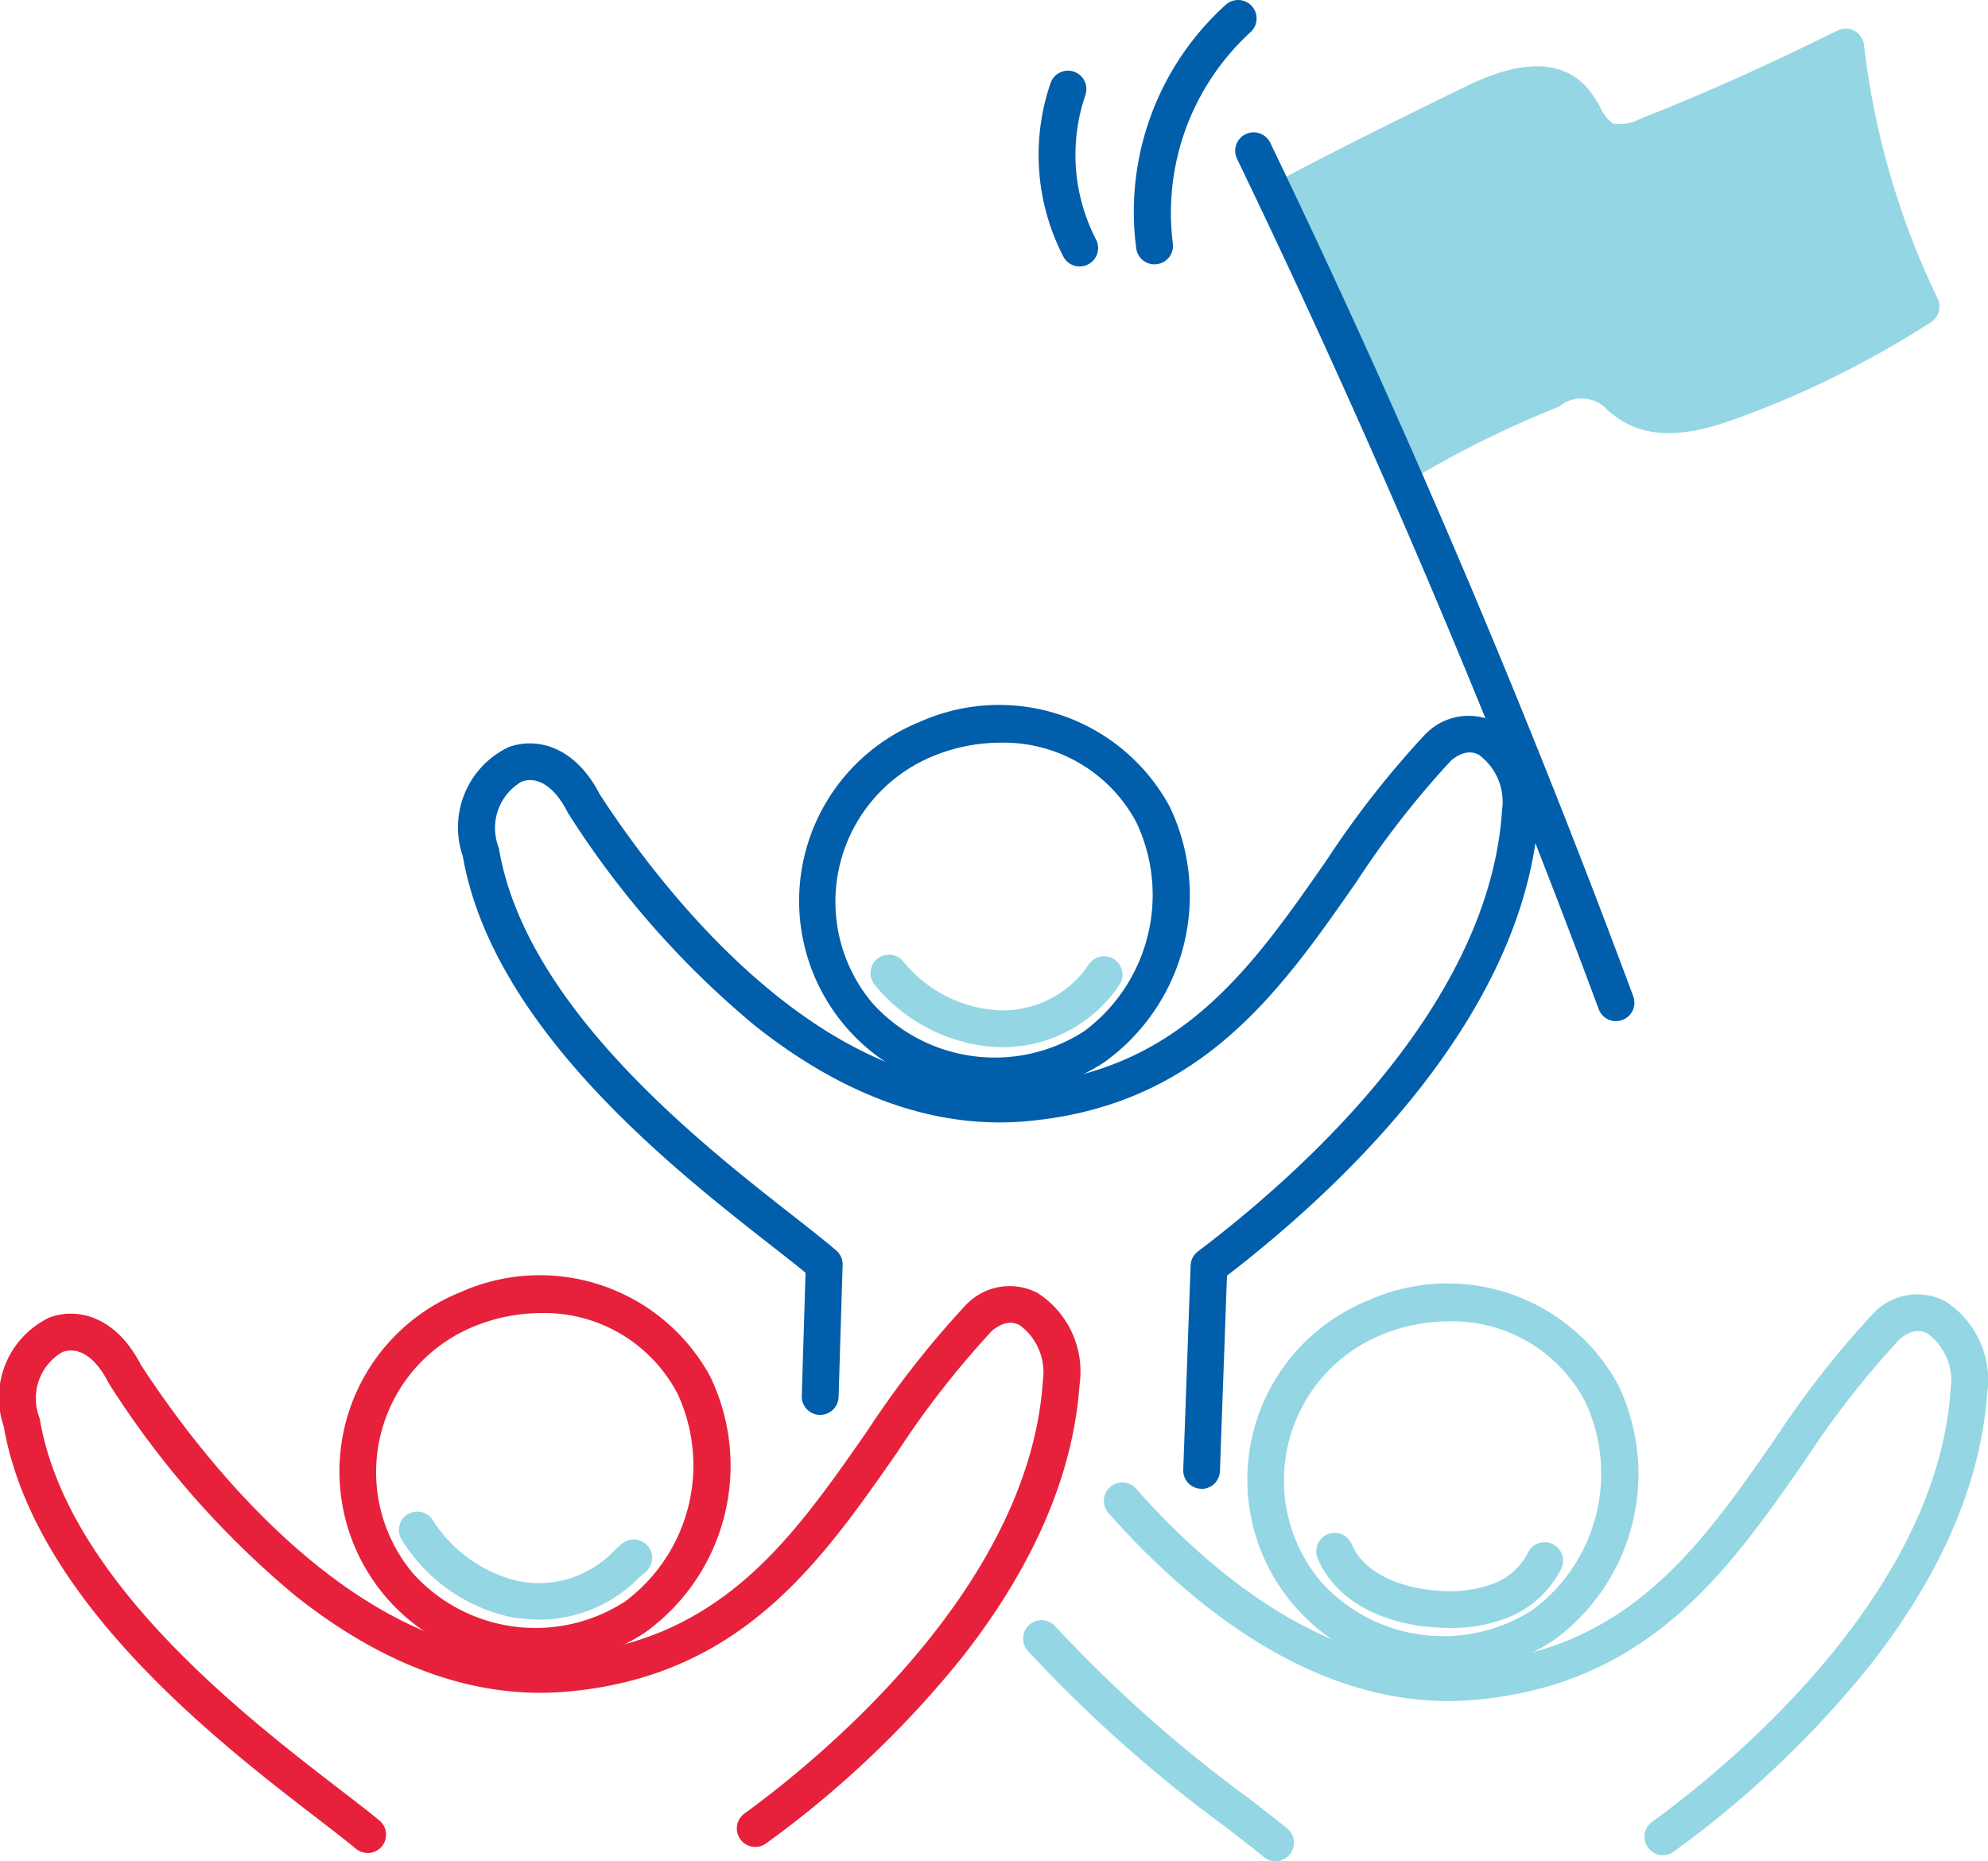
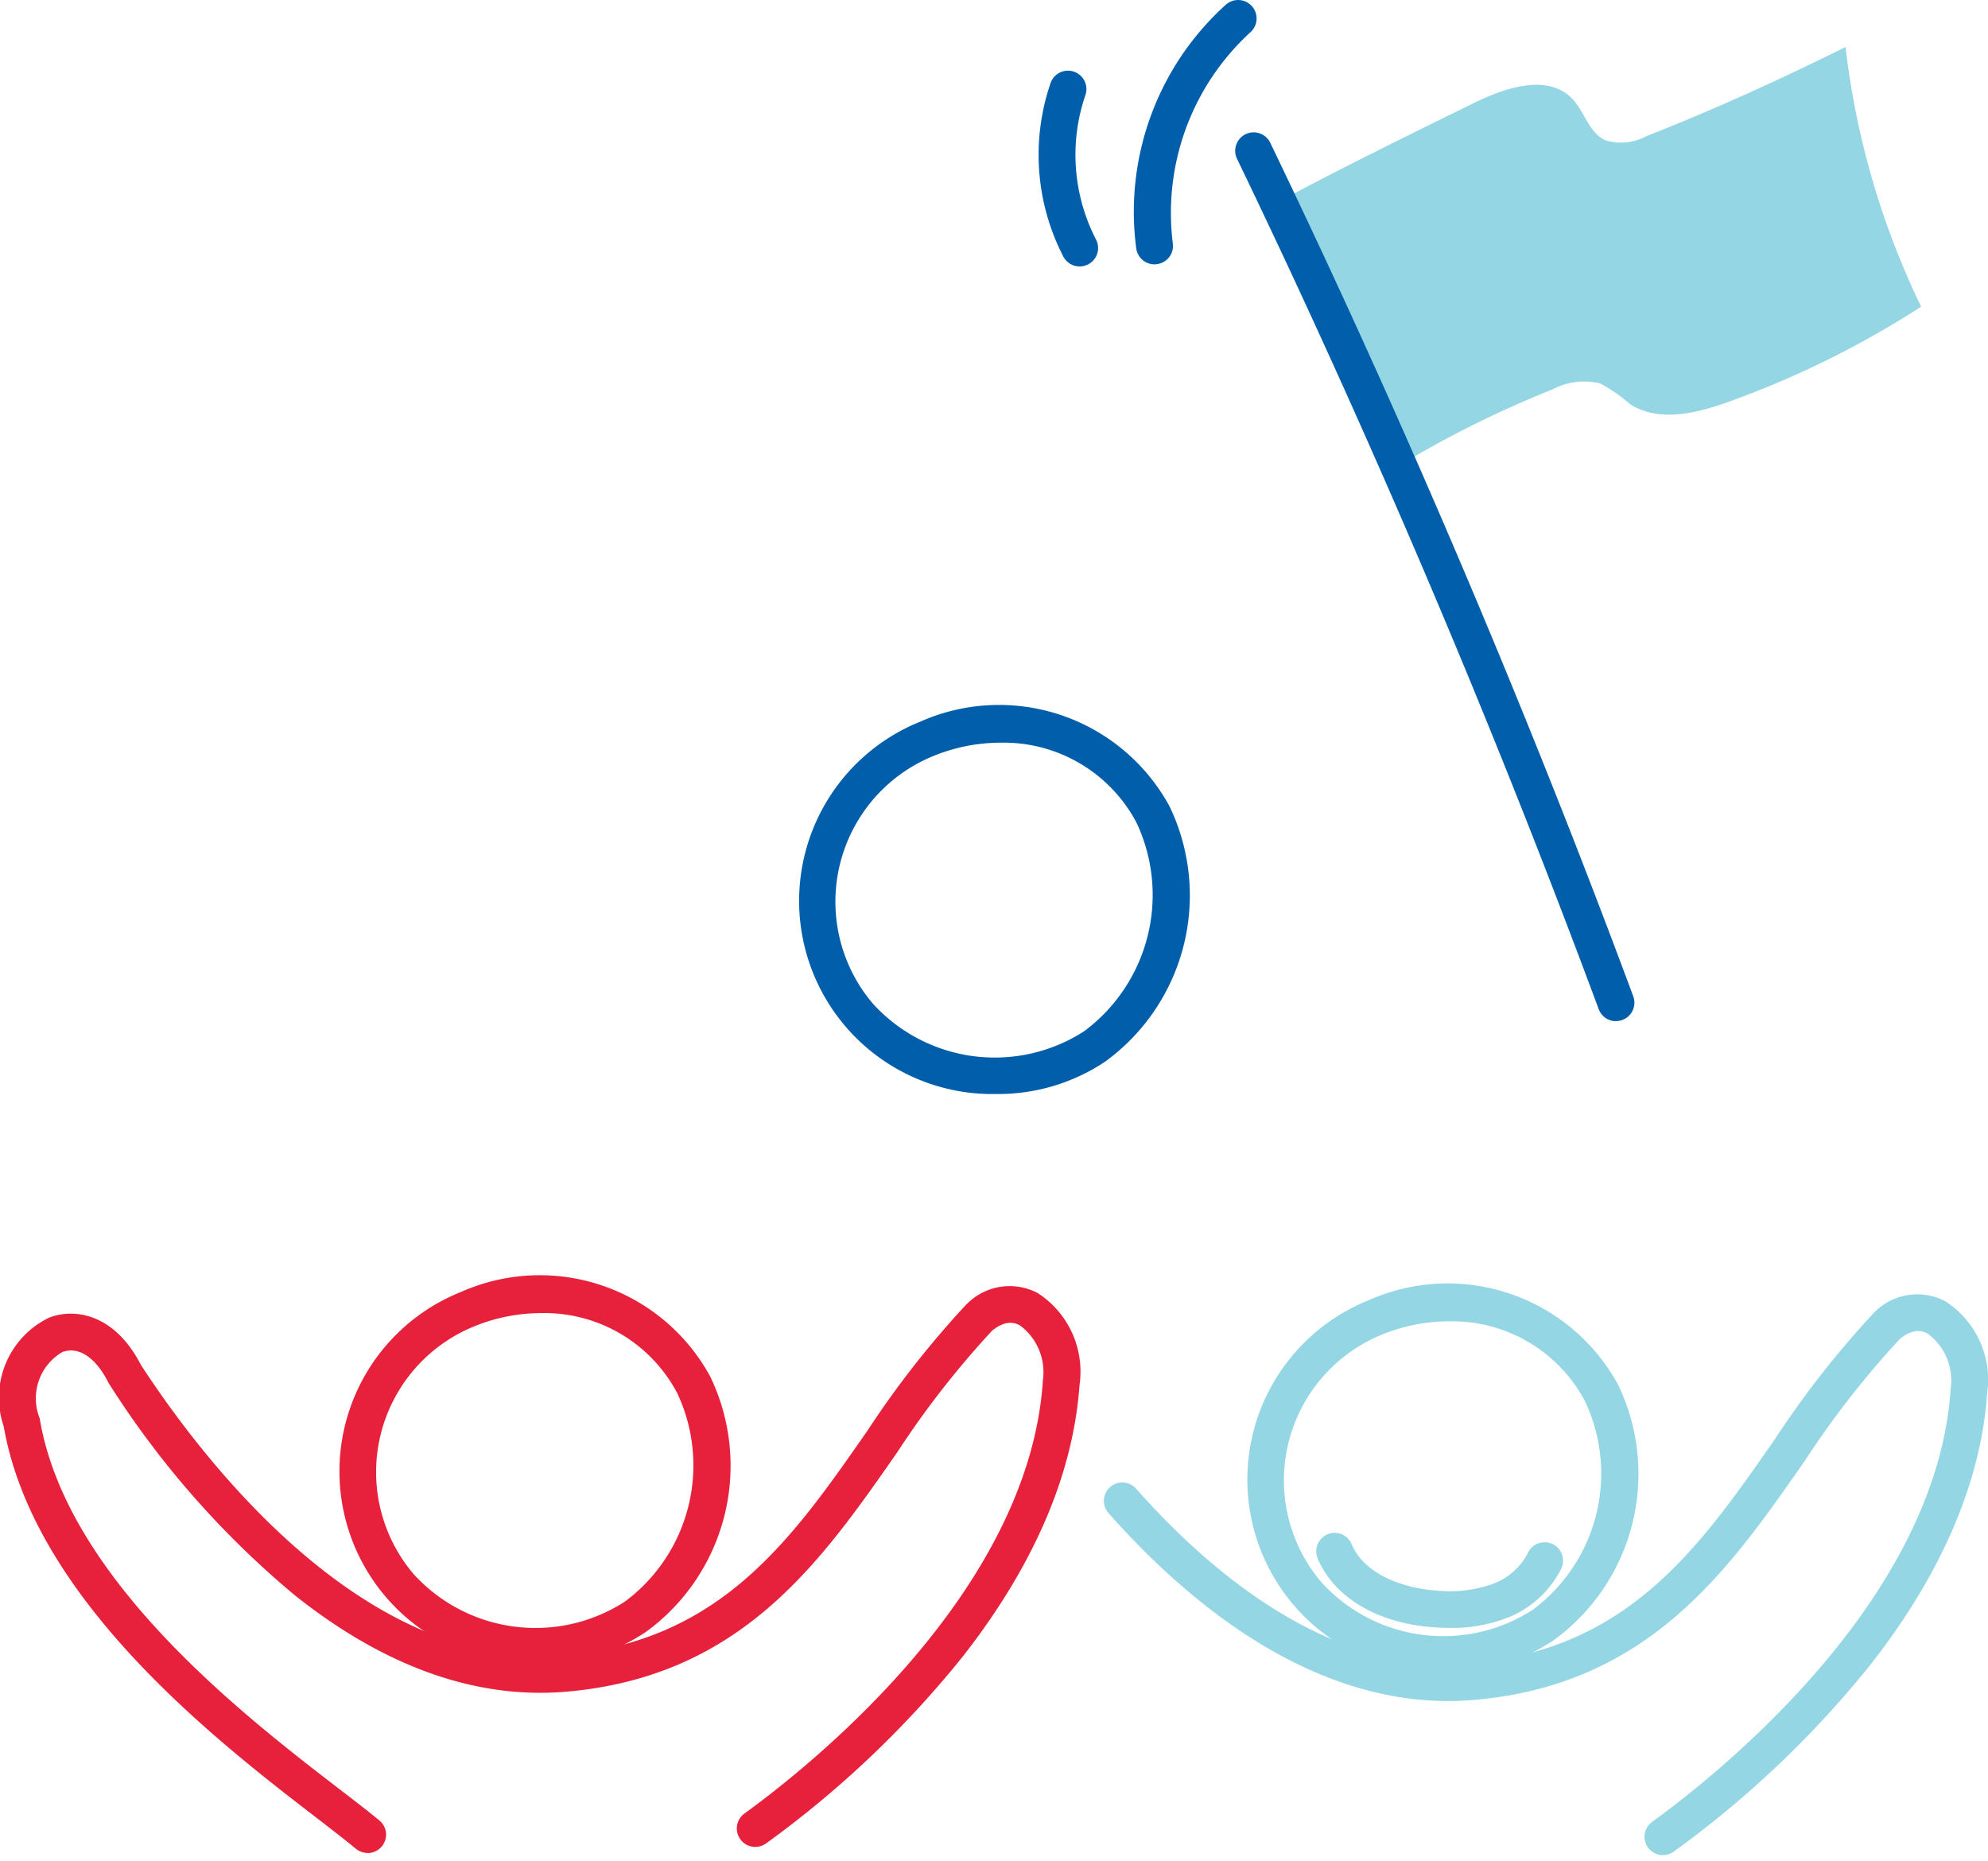
<svg xmlns="http://www.w3.org/2000/svg" width="86.532" height="81" viewBox="0 0 86.532 81">
  <g transform="translate(856.945 69.613)">
-     <path d="M64.571,415.388a.8.8,0,0,1-.512-.185c-.421-.35-.992-.789-1.654-1.3a60.619,60.619,0,0,1-8.615-7.671.8.8,0,1,1,1.2-1.062,59.328,59.328,0,0,0,8.391,7.461c.674.518,1.256.966,1.7,1.334a.8.8,0,0,1-.512,1.42" transform="translate(-866 -404)" fill="#94d6e3" />
    <path d="M81.444,415.125a.8.8,0,0,1-.471-1.452c2.884-2.09,12.345-9.623,12.984-18.775,0-.015,0-.03,0-.045a2.534,2.534,0,0,0-.991-2.422c-.14-.077-.563-.307-1.218.232a39.669,39.669,0,0,0-4.118,5.276c-3.375,4.85-6.864,9.864-14.624,10.448-6.612.461-12.185-4.177-15.7-8.147a.8.8,0,0,1,1.2-1.063c3.275,3.7,8.431,8.023,14.382,7.61,6.995-.526,10.117-5.013,13.423-9.764a41.208,41.208,0,0,1,4.322-5.515.58.58,0,0,1,.051-.048,2.619,2.619,0,0,1,3.046-.439,4.068,4.068,0,0,1,1.82,4.011c-.277,3.881-1.988,7.856-5.087,11.815a44.146,44.146,0,0,1-8.555,8.125.8.8,0,0,1-.47.153" transform="translate(-866 -404)" fill="#94d6e3" />
    <path d="M70.423,354.373a45.3,45.3,0,0,1,6.2-3.034,2.959,2.959,0,0,1,2.092-.263,7.443,7.443,0,0,1,1.294.9c1.234.8,2.865.407,4.25-.088a40.774,40.774,0,0,0,8.417-4.155,35.225,35.225,0,0,1-3.289-11.3c-2.964,1.469-5.782,2.748-8.66,3.875a2.325,2.325,0,0,1-1.814.178c-.7-.335-.887-1.24-1.422-1.8-1.054-1.1-2.886-.5-4.256.173-2.763,1.354-5.526,2.709-8.309,4.191,1.858,3.829,3.619,7.7,5.5,11.328" transform="translate(-866 -404)" fill="#94d6e3" />
-     <path d="M70.424,355.175a.8.8,0,0,1-.222-.032.805.805,0,0,1-.491-.4c-1.254-2.42-2.479-5-3.663-7.492-.6-1.265-1.222-2.573-1.844-3.855a.8.8,0,0,1,.344-1.058c2.8-1.49,5.612-2.869,8.333-4.2,2.347-1.15,4.093-1.153,5.189-.007a4.6,4.6,0,0,1,.641.924,1.766,1.766,0,0,0,.548.708,1.792,1.792,0,0,0,1.176-.2c2.709-1.061,5.441-2.284,8.6-3.847a.8.8,0,0,1,1.154.639A34.524,34.524,0,0,0,93.4,347.393a.8.8,0,0,1-.292,1.012,41.642,41.642,0,0,1-8.582,4.237c-1.491.533-3.4,1.015-4.957.006a6.018,6.018,0,0,1-.545-.413,1.517,1.517,0,0,0-2.108-.151,44.721,44.721,0,0,0-6.089,2.98.8.8,0,0,1-.406.111m-4.44-11.783c.512,1.061,1.019,2.13,1.513,3.17,1.057,2.225,2.146,4.519,3.256,6.7a46.2,46.2,0,0,1,5.573-2.664,3.016,3.016,0,0,1,3.722.4,4.574,4.574,0,0,0,.4.3c.965.626,2.4.238,3.544-.171a39.975,39.975,0,0,0,7.666-3.7,36.636,36.636,0,0,1-2.929-9.783c-2.776,1.35-5.248,2.441-7.706,3.4a3.078,3.078,0,0,1-2.455.154,3,3,0,0,1-1.247-1.358,3.269,3.269,0,0,0-.407-.611c-.695-.726-2.191-.217-3.323.339-2.488,1.219-5.054,2.477-7.6,3.818" transform="translate(-866 -404)" fill="#94d6e3" />
    <path d="M79.394,378.83a.8.8,0,0,1-.752-.523C73.991,365.779,68.695,353.328,62.9,341.3a.8.8,0,1,1,1.445-.7c5.814,12.072,11.13,24.57,15.8,37.145a.8.8,0,0,1-.752,1.081" transform="translate(-866 -404)" fill="#005eab" />
    <path d="M52.412,382A8.406,8.406,0,0,1,49.1,365.8l.3.743-.3-.743a8.445,8.445,0,0,1,10.858,3.674,8.941,8.941,0,0,1-2.8,11.118A8.377,8.377,0,0,1,52.412,382M52.6,366.71a7.739,7.739,0,0,0-2.9.572,6.849,6.849,0,0,0-2.664,10.771,7.172,7.172,0,0,0,9.213,1.212,7.387,7.387,0,0,0,2.278-9.068,6.539,6.539,0,0,0-5.93-3.487" transform="translate(-866 -404)" fill="#005eab" />
    <path d="M59.306,345.892a.8.8,0,0,1-.793-.691,12.135,12.135,0,0,1,3.9-10.61.8.8,0,1,1,1.068,1.2,10.658,10.658,0,0,0-3.376,9.191.8.8,0,0,1-.683.9.71.71,0,0,1-.112.008" transform="translate(-866 -404)" fill="#005eab" />
    <path d="M56.05,345.983a.8.8,0,0,1-.711-.43,9.64,9.64,0,0,1-.557-7.547.8.8,0,1,1,1.518.517,8.034,8.034,0,0,0,.46,6.286.8.8,0,0,1-.339,1.082.786.786,0,0,1-.371.092" transform="translate(-866 -404)" fill="#005eab" />
-     <path d="M61.361,399.181h-.029a.8.8,0,0,1-.773-.831l.32-8.885a.8.8,0,0,1,.317-.611c4.692-3.557,12.651-10.773,13.235-19.138,0-.015,0-.031,0-.046a2.536,2.536,0,0,0-.991-2.422c-.14-.076-.564-.306-1.218.233a39.527,39.527,0,0,0-4.118,5.276c-3.375,4.85-6.865,9.864-14.625,10.448-3.852.267-7.747-1.147-11.589-4.2a39.473,39.473,0,0,1-8.089-9.2.678.678,0,0,1-.043-.074c-.554-1.093-1.3-1.587-2.006-1.321a2.335,2.335,0,0,0-.989,2.866.513.513,0,0,1,.014.068c1.174,6.857,8.739,12.778,12.8,15.958.752.589,1.4,1.1,1.877,1.507a.8.8,0,0,1,.279.632l-.177,5.747a.8.8,0,0,1-.8.777h-.025a.8.8,0,0,1-.777-.826l.164-5.359c-.415-.343-.94-.753-1.529-1.214-4.228-3.309-12.094-9.465-13.39-16.918a3.863,3.863,0,0,1,1.981-4.738c1.131-.43,2.85-.146,3.986,2.056,2.624,4.03,9.6,13.242,18.195,12.644,6.994-.526,10.117-5.014,13.423-9.764a41.126,41.126,0,0,1,4.321-5.516l.052-.048a2.616,2.616,0,0,1,3.045-.438,4.065,4.065,0,0,1,1.82,4.01c-.626,8.8-8.624,16.256-13.56,20.052l-.307,8.507a.8.8,0,0,1-.8.773" transform="translate(-866 -404)" fill="#005eab" />
    <path d="M32.423,406.827A8.406,8.406,0,0,1,29.11,390.62l.3.743-.3-.743a8.445,8.445,0,0,1,10.858,3.674,8.941,8.941,0,0,1-2.8,11.118,8.379,8.379,0,0,1-4.745,1.415m.185-15.292a7.739,7.739,0,0,0-2.9.572,6.849,6.849,0,0,0-2.664,10.771,7.173,7.173,0,0,0,9.213,1.212,7.387,7.387,0,0,0,2.278-9.068,6.539,6.539,0,0,0-5.93-3.487" transform="translate(-866 -404)" fill="#e7213c" />
    <path d="M25.055,415.03a.8.8,0,0,1-.512-.185c-.421-.349-.992-.789-1.654-1.3-4.319-3.322-12.355-9.5-13.672-17.08A3.864,3.864,0,0,1,11.2,391.73c1.131-.43,2.851-.147,3.986,2.056,2.624,4.03,9.6,13.24,18.195,12.643,6.994-.526,10.117-5.013,13.423-9.764a41.185,41.185,0,0,1,4.321-5.515c.017-.017.034-.033.052-.048a2.619,2.619,0,0,1,3.046-.439,4.07,4.07,0,0,1,1.82,4.011c-.277,3.881-1.988,7.857-5.087,11.815a44.126,44.126,0,0,1-8.555,8.126.8.8,0,0,1-.942-1.3c2.885-2.091,12.346-9.624,12.985-18.776,0-.015,0-.03,0-.045a2.535,2.535,0,0,0-.991-2.422c-.14-.076-.564-.306-1.218.232a39.619,39.619,0,0,0-4.118,5.277c-3.375,4.849-6.864,9.864-14.624,10.448-3.852.267-7.748-1.148-11.59-4.2a39.491,39.491,0,0,1-8.089-9.2.788.788,0,0,1-.043-.074c-.554-1.094-1.3-1.588-2.006-1.322a2.335,2.335,0,0,0-.989,2.866q.009.035.015.069c1.193,6.975,8.922,12.919,13.074,16.112.674.518,1.256.966,1.7,1.334a.8.8,0,0,1-.512,1.42" transform="translate(-866 -404)" fill="#e7213c" />
    <path d="M71.939,407.185a8.407,8.407,0,0,1-3.312-16.208,8.445,8.445,0,0,1,10.857,3.674,8.94,8.94,0,0,1-2.8,11.119,8.382,8.382,0,0,1-4.745,1.415m.185-15.292a7.715,7.715,0,0,0-2.9.572,6.847,6.847,0,0,0-2.665,10.77,7.172,7.172,0,0,0,9.213,1.212,7.386,7.386,0,0,0,2.278-9.068,6.54,6.54,0,0,0-5.93-3.486m-3.2-.172h0Z" transform="translate(-866 -404)" fill="#94d6e3" />
-     <path d="M52.654,379.959c-.074,0-.148,0-.222,0a7.388,7.388,0,0,1-5.3-2.708.8.8,0,0,1,1.235-1.024,5.763,5.763,0,0,0,4.122,2.129,4.505,4.505,0,0,0,3.946-1.978.8.8,0,1,1,1.354.859,6.132,6.132,0,0,1-5.136,2.726" transform="translate(-866 -404)" fill="#94d6e3" />
    <path d="M72.172,405.236q-.328,0-.676-.024c-2.468-.167-4.369-1.289-5.086-3a.8.8,0,0,1,1.48-.619c.562,1.341,2.287,1.923,3.715,2.02a5.582,5.582,0,0,0,2.378-.275,2.807,2.807,0,0,0,1.577-1.365.8.8,0,1,1,1.456.674,4.411,4.411,0,0,1-2.463,2.19,6.616,6.616,0,0,1-2.381.4" transform="translate(-866 -404)" fill="#94d6e3" />
-     <path d="M32.6,404.875a8.378,8.378,0,0,1-1.29-.106,7.439,7.439,0,0,1-4.743-3.328.8.8,0,1,1,1.3-.933,6.072,6.072,0,0,0,3.683,2.676,4.516,4.516,0,0,0,4.314-1.39c.087-.073.174-.147.263-.22a.8.8,0,0,1,1.025,1.234l-.256.214a6.094,6.094,0,0,1-4.3,1.853" transform="translate(-866 -404)" fill="#94d6e3" />
  </g>
</svg>